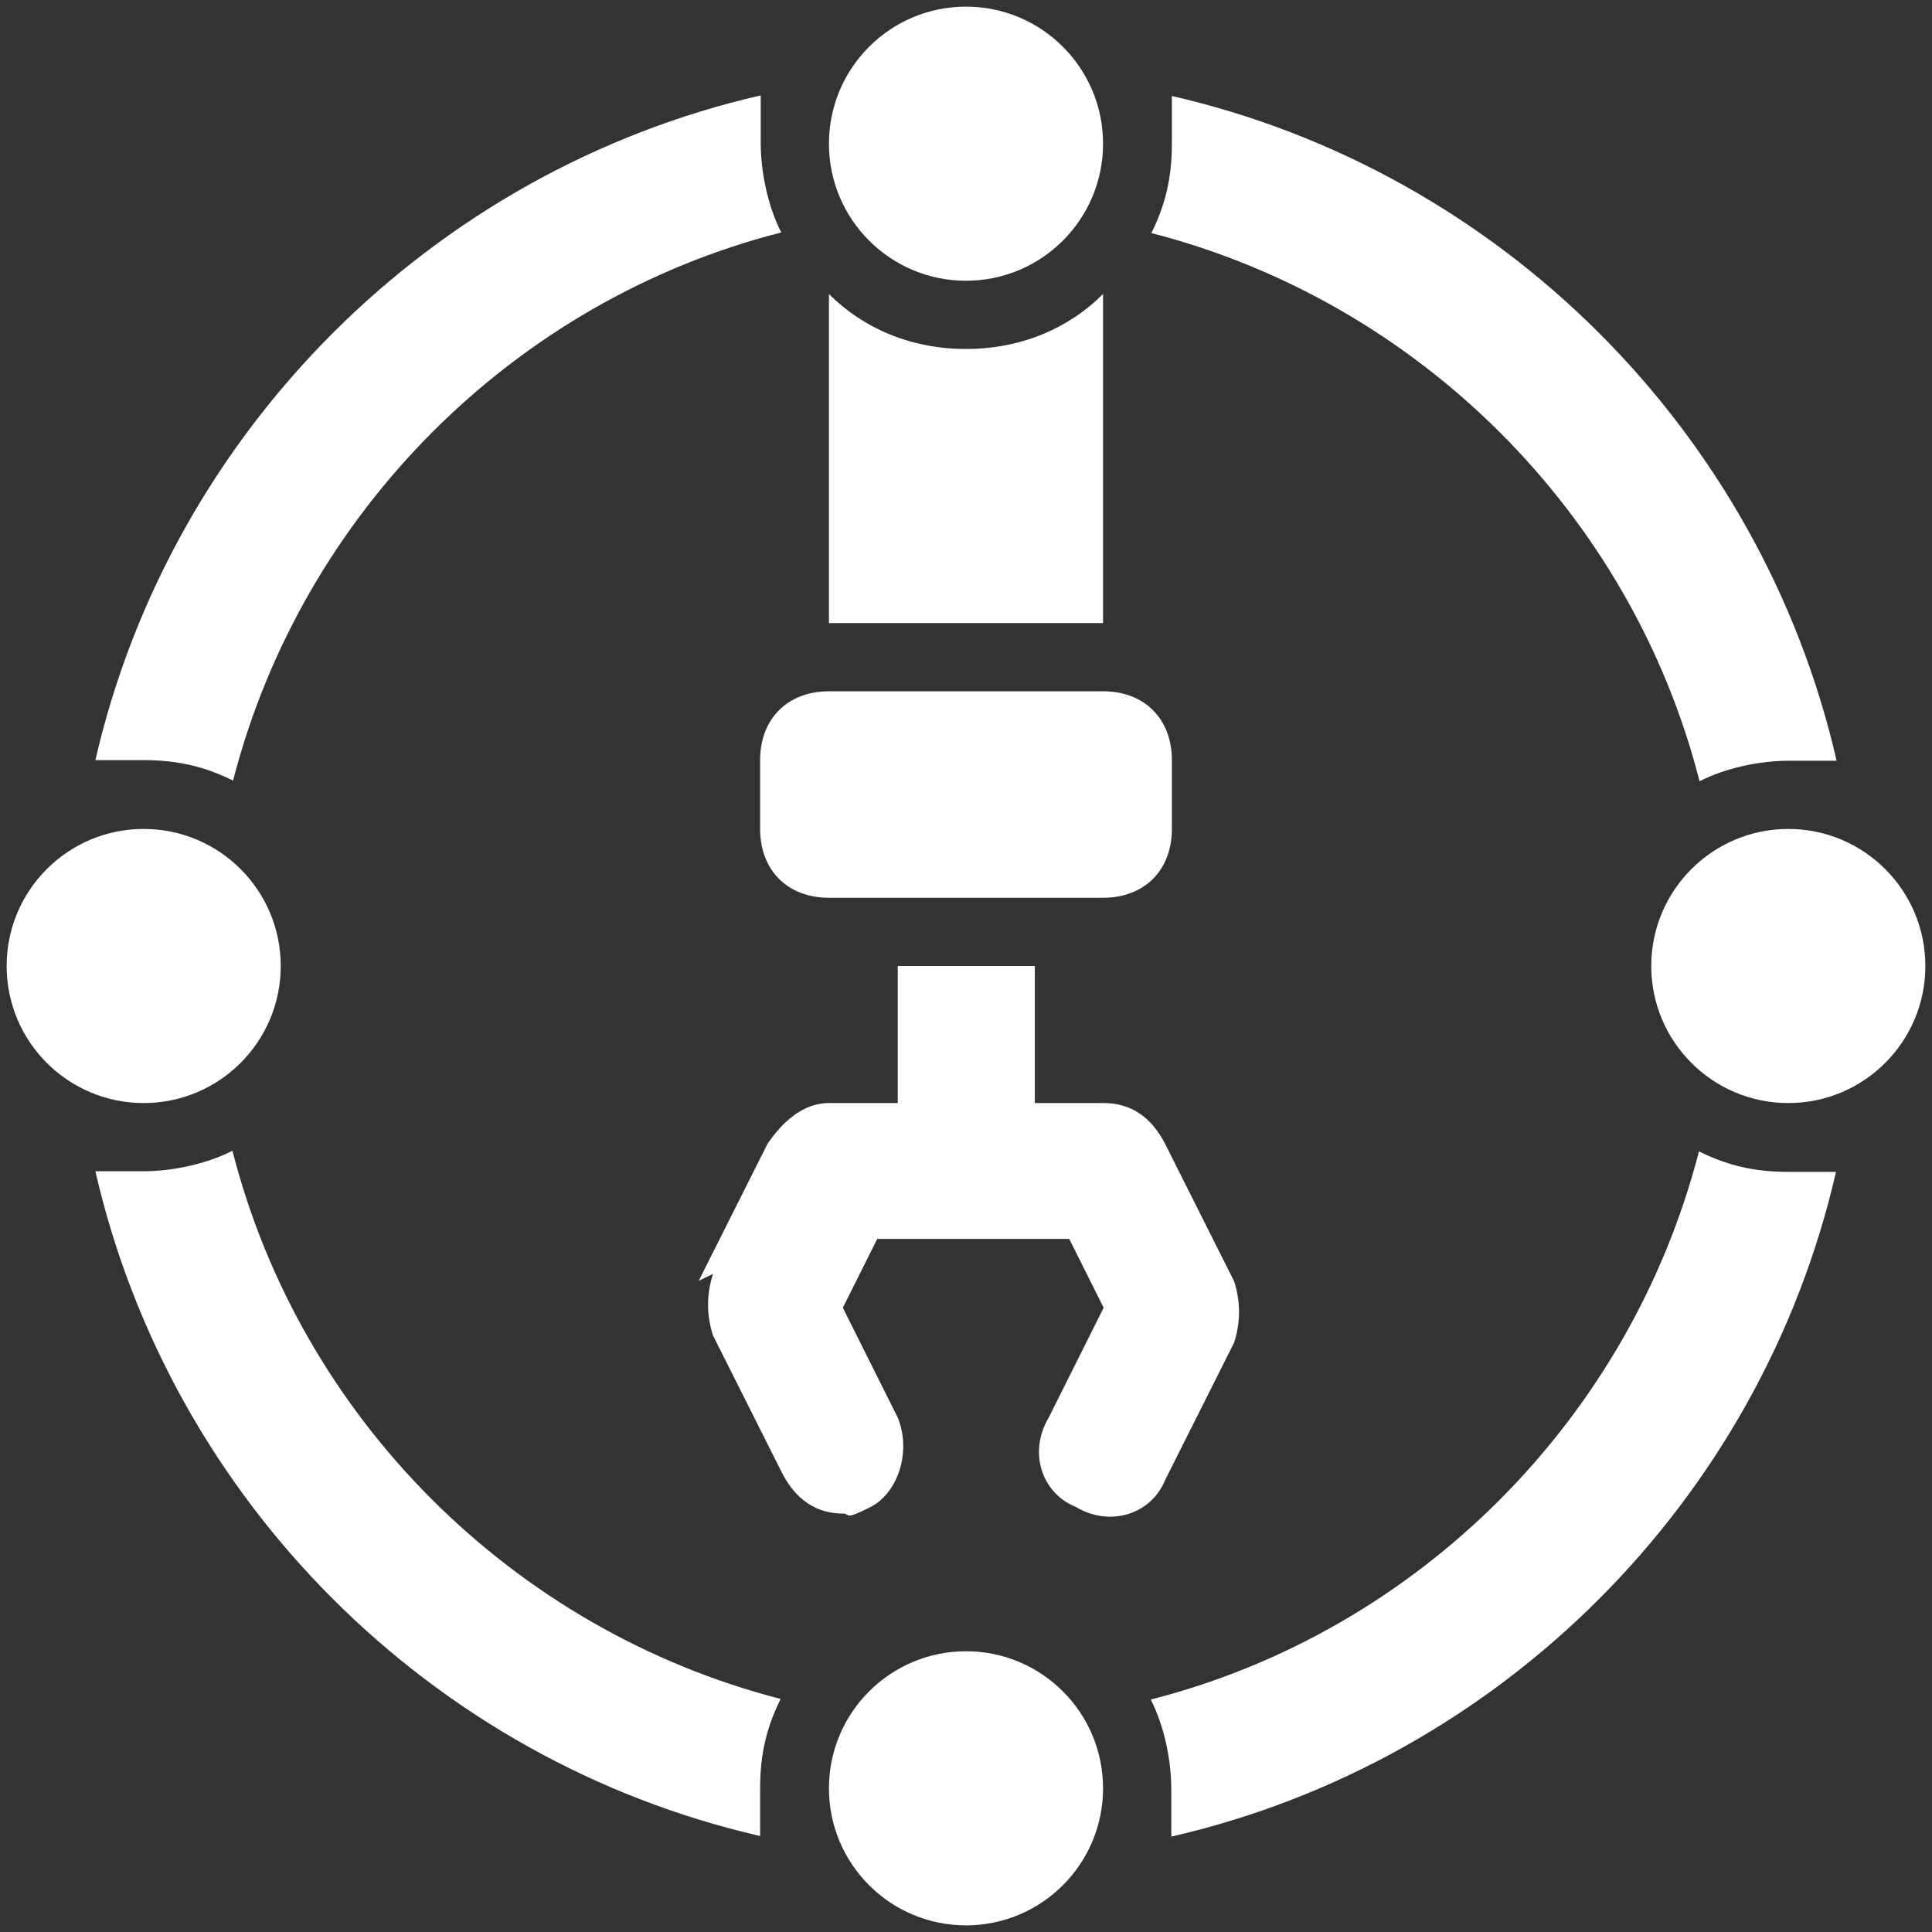
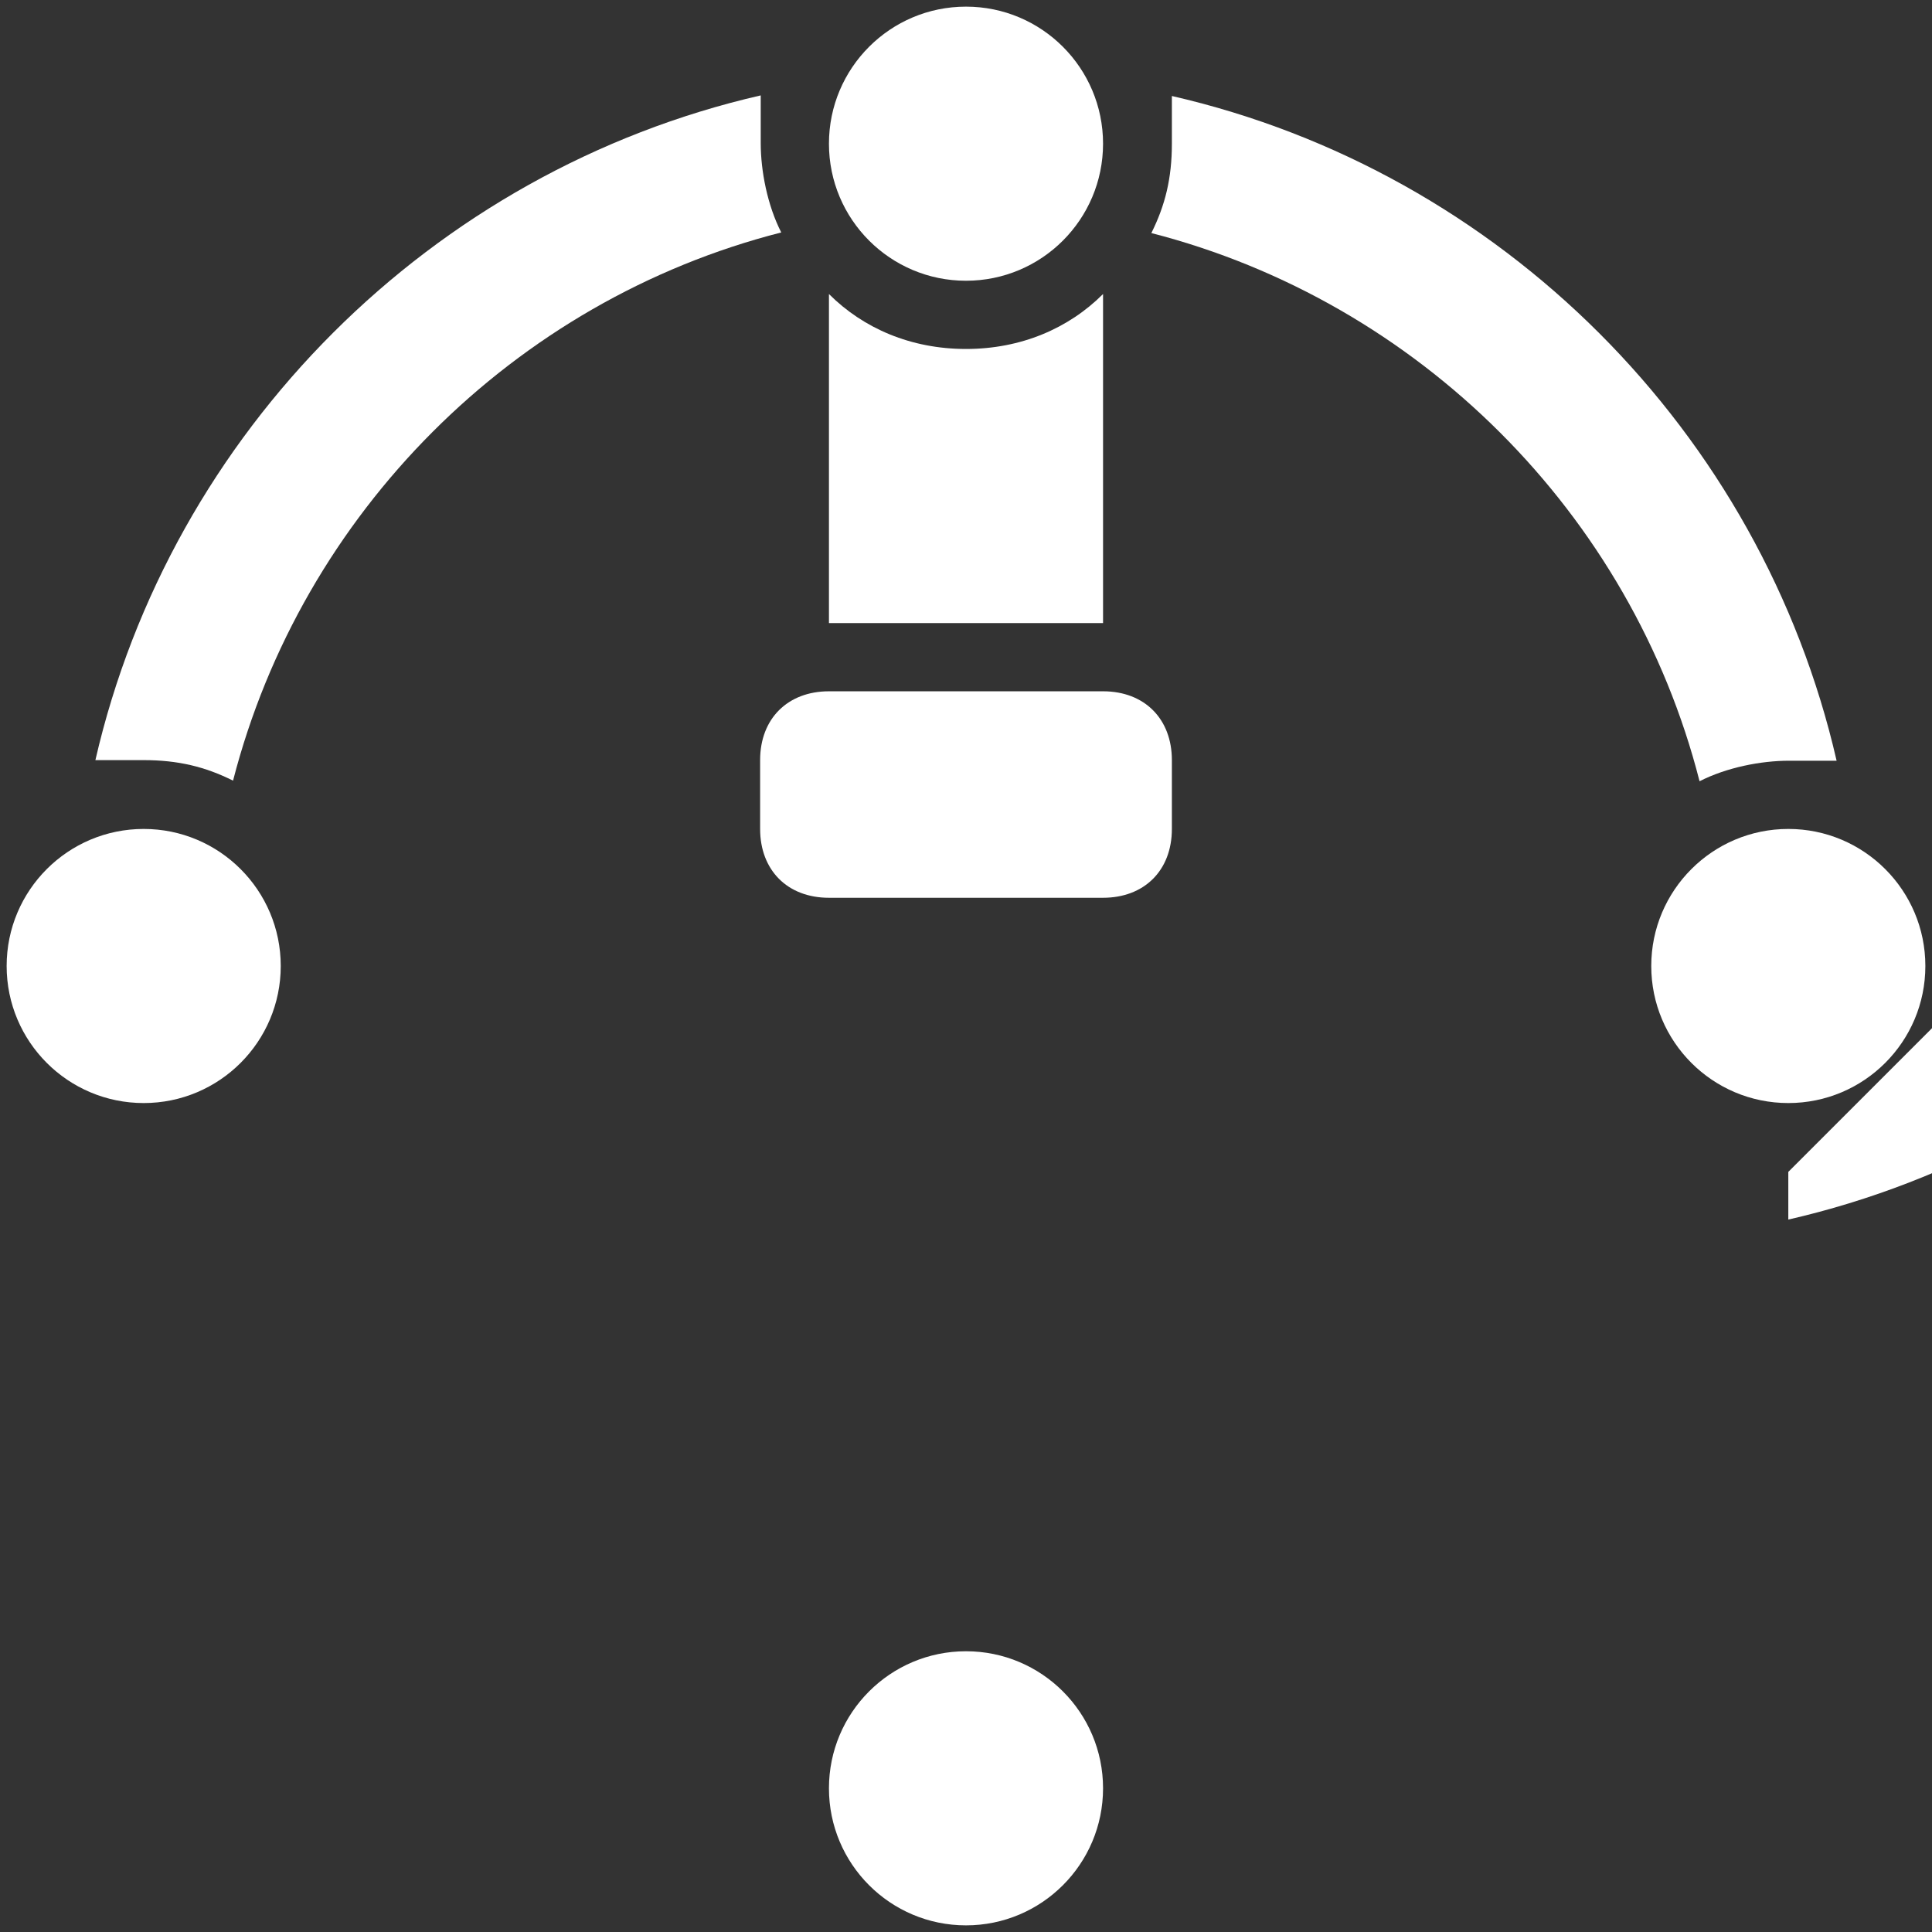
<svg xmlns="http://www.w3.org/2000/svg" id="a" width="32" height="32" viewBox="0 0 32 32">
  <rect x="0" y="0" width="32" height="32" fill="#333333" stroke="none" />
  <g id="b">
    <g id="c">
-       <path d="m11.57,21.22l1.14-2.27c.23-.34.57-.68,1.02-.68h1.14v-2.27h2.27v2.27h1.14c.45,0,.79.23,1.02.68l1.14,2.27c.11.34.11.68,0,1.02l-1.14,2.27c-.23.57-.91.79-1.48.45-.57-.23-.79-.91-.45-1.48l.91-1.82-.57-1.14h-3.18l-.57,1.14.91,1.82c.23.57,0,1.25-.45,1.48s-.34.11-.45.11c-.45,0-.79-.23-1.02-.68l-1.14-2.27c-.11-.34-.11-.68,0-1.02l-.23.11Z" fill="#fff" stroke-width="0" />
      <path d="m19.41,13.73v-1.14c0-.68-.45-1.14-1.14-1.14h-4.54c-.68,0-1.14.45-1.14,1.14v1.14c0,.68.45,1.14,1.14,1.14h4.54c.68,0,1.14-.45,1.14-1.14Z" fill="#fff" stroke-width="0" />
      <path d="m16,5.78c-.91,0-1.7-.34-2.27-.91v5.45h4.54v-5.45c-.57.57-1.36.91-2.27.91Z" fill="#fff" stroke-width="0" />
      <circle cx="16" cy="2.38" r="2.27" fill="#fff" stroke-width="0" />
      <circle cx="29.62" cy="16" r="2.27" fill="#fff" stroke-width="0" />
      <circle cx="16" cy="29.62" r="2.27" fill="#fff" stroke-width="0" />
      <path d="m2.38,12.59c.57,0,1.02.11,1.48.34,1.14-4.43,4.65-7.95,9.08-9.08-.23-.45-.34-1.02-.34-1.48v-.79C7.15,2.83,2.83,7.15,1.58,12.59h.79Z" fill="#fff" stroke-width="0" />
      <path d="m19.41,2.38c0,.57-.11,1.02-.34,1.48,4.43,1.14,7.95,4.65,9.08,9.08.45-.23,1.02-.34,1.48-.34h.79c-1.25-5.45-5.56-9.76-11.01-11.01v.79Z" fill="#fff" stroke-width="0" />
-       <path d="m12.59,29.62c0-.57.11-1.02.34-1.48-4.43-1.14-7.95-4.65-9.08-9.08-.45.23-1.02.34-1.48.34h-.79c1.25,5.45,5.56,9.76,11.01,11.01v-.79Z" fill="#fff" stroke-width="0" />
-       <path d="m29.62,19.41c-.57,0-1.02-.11-1.48-.34-1.14,4.43-4.65,7.95-9.08,9.08.23.45.34,1.02.34,1.48v.79c5.45-1.25,9.76-5.56,11.01-11.01h-.79Z" fill="#fff" stroke-width="0" />
+       <path d="m29.62,19.41v.79c5.45-1.25,9.76-5.56,11.01-11.01h-.79Z" fill="#fff" stroke-width="0" />
      <circle cx="2.38" cy="16" r="2.27" fill="#fff" stroke-width="0" />
    </g>
  </g>
</svg>